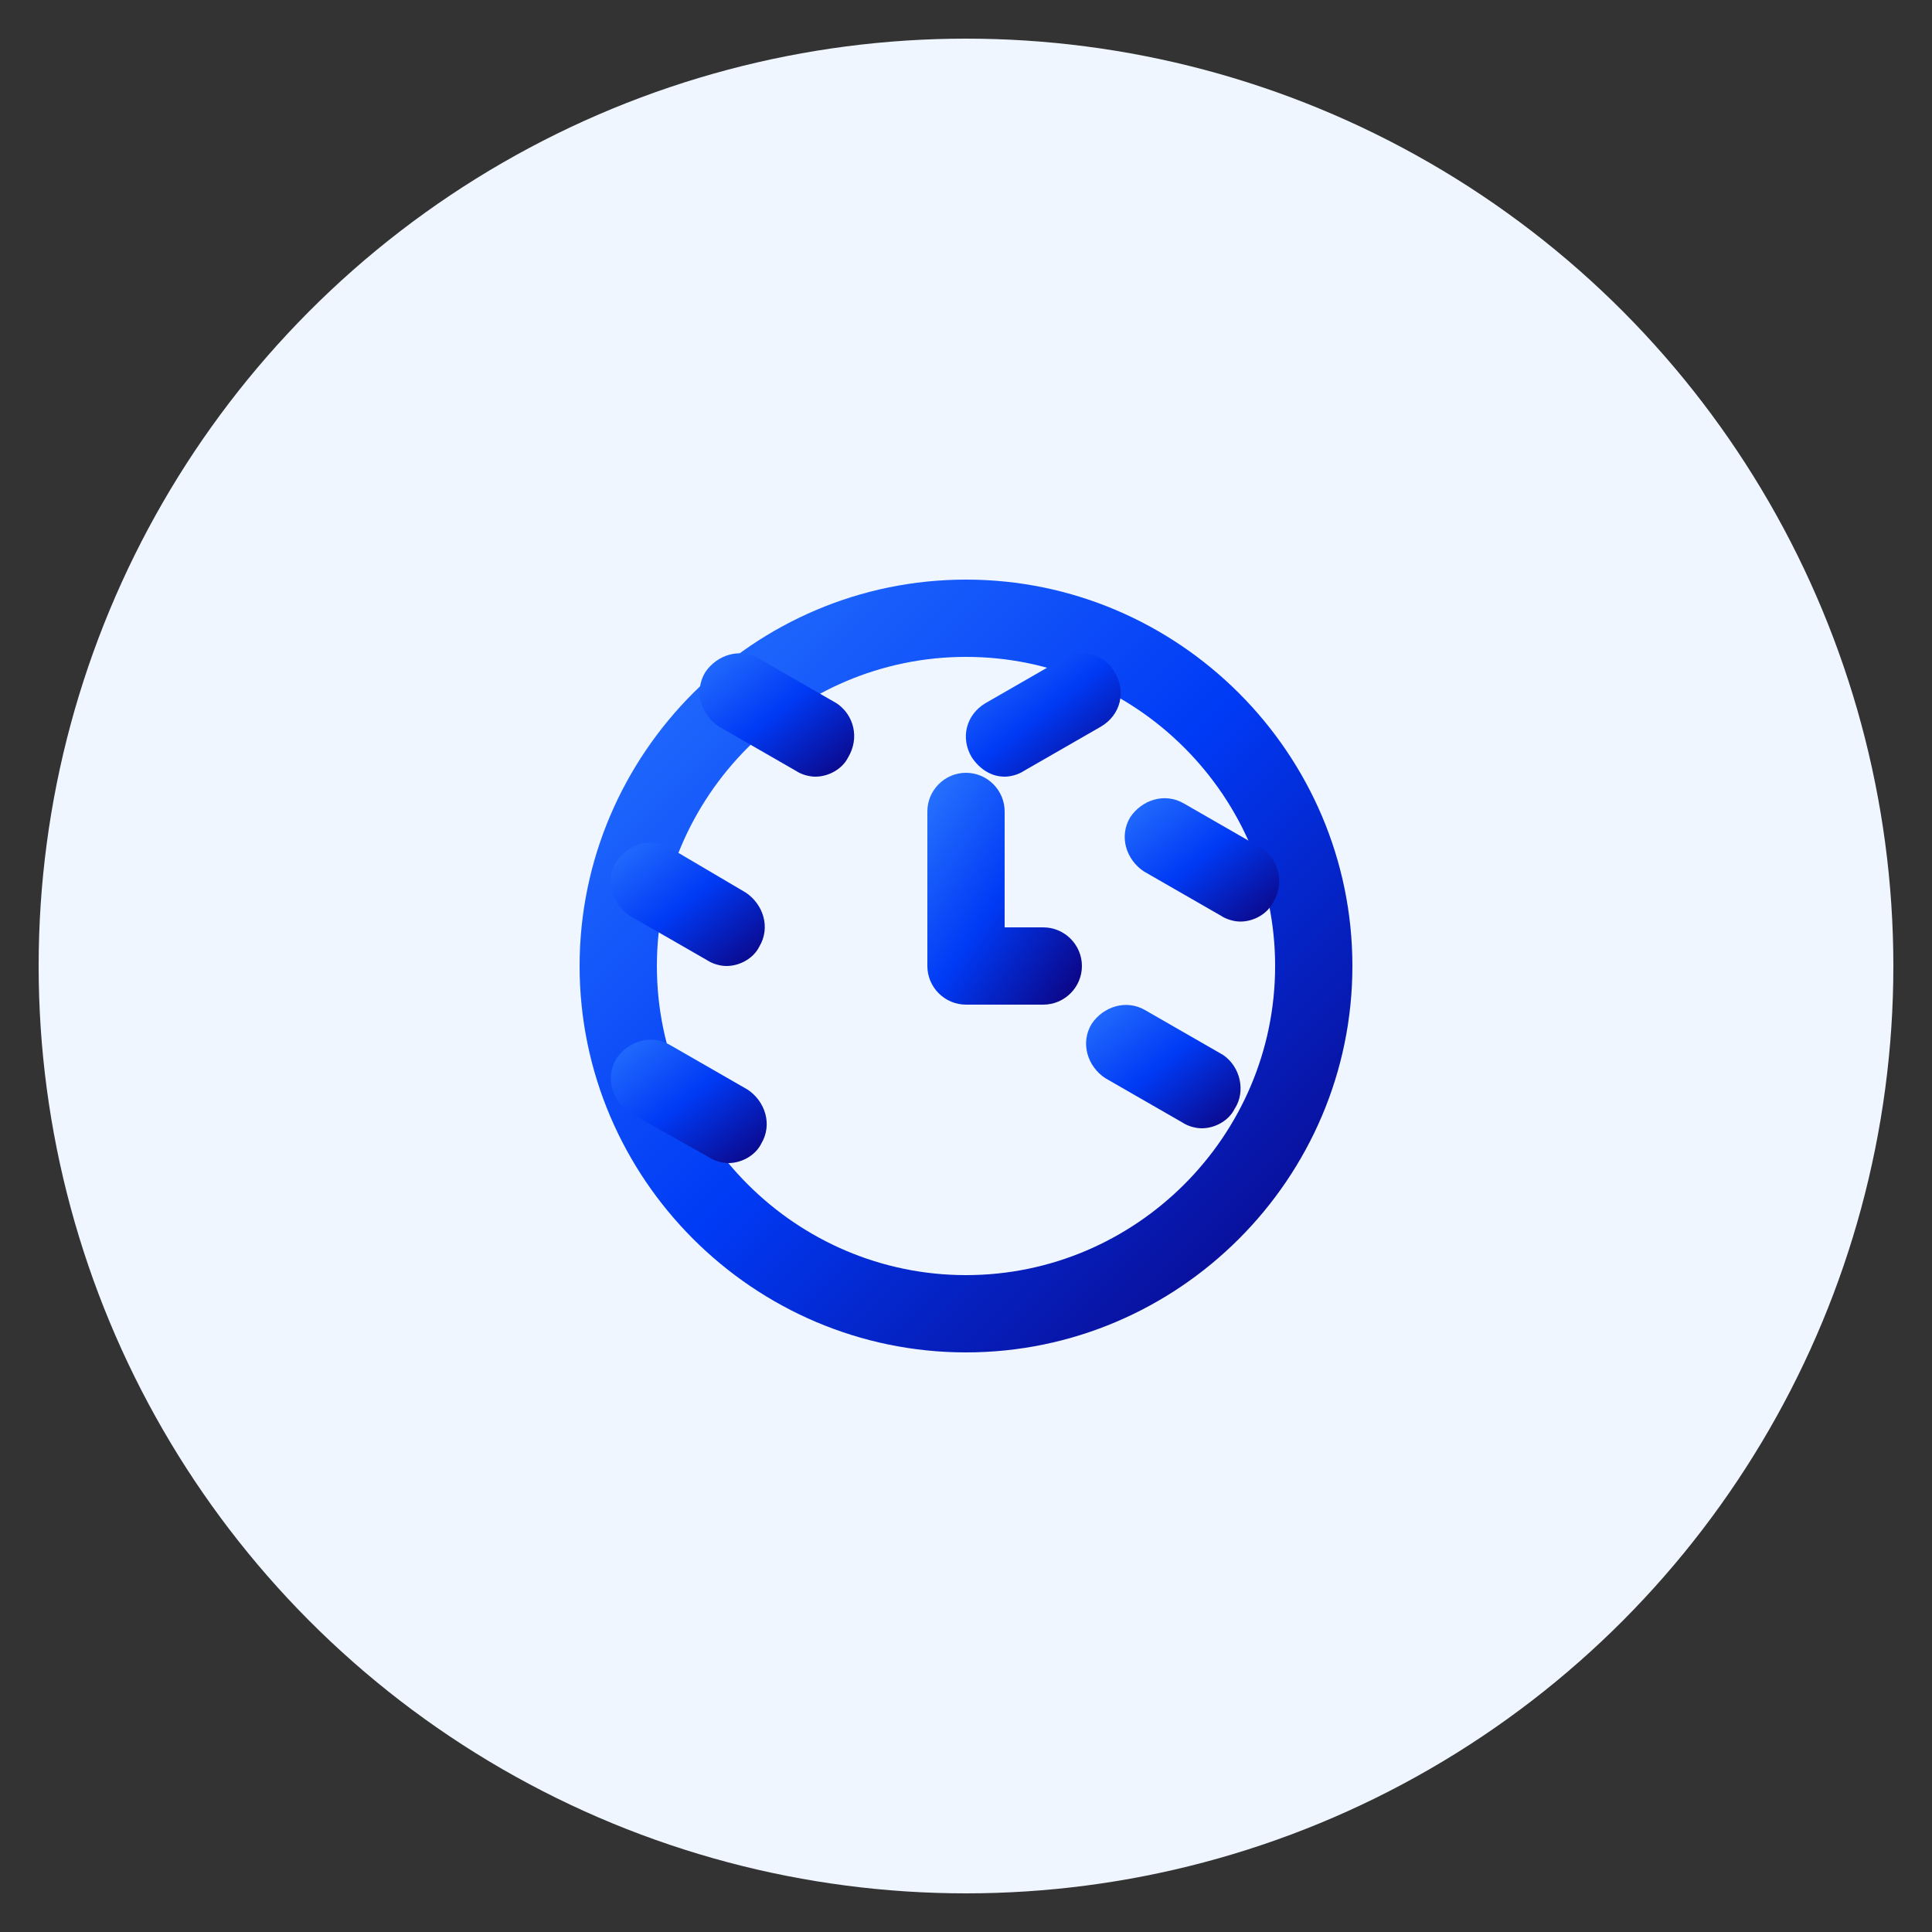
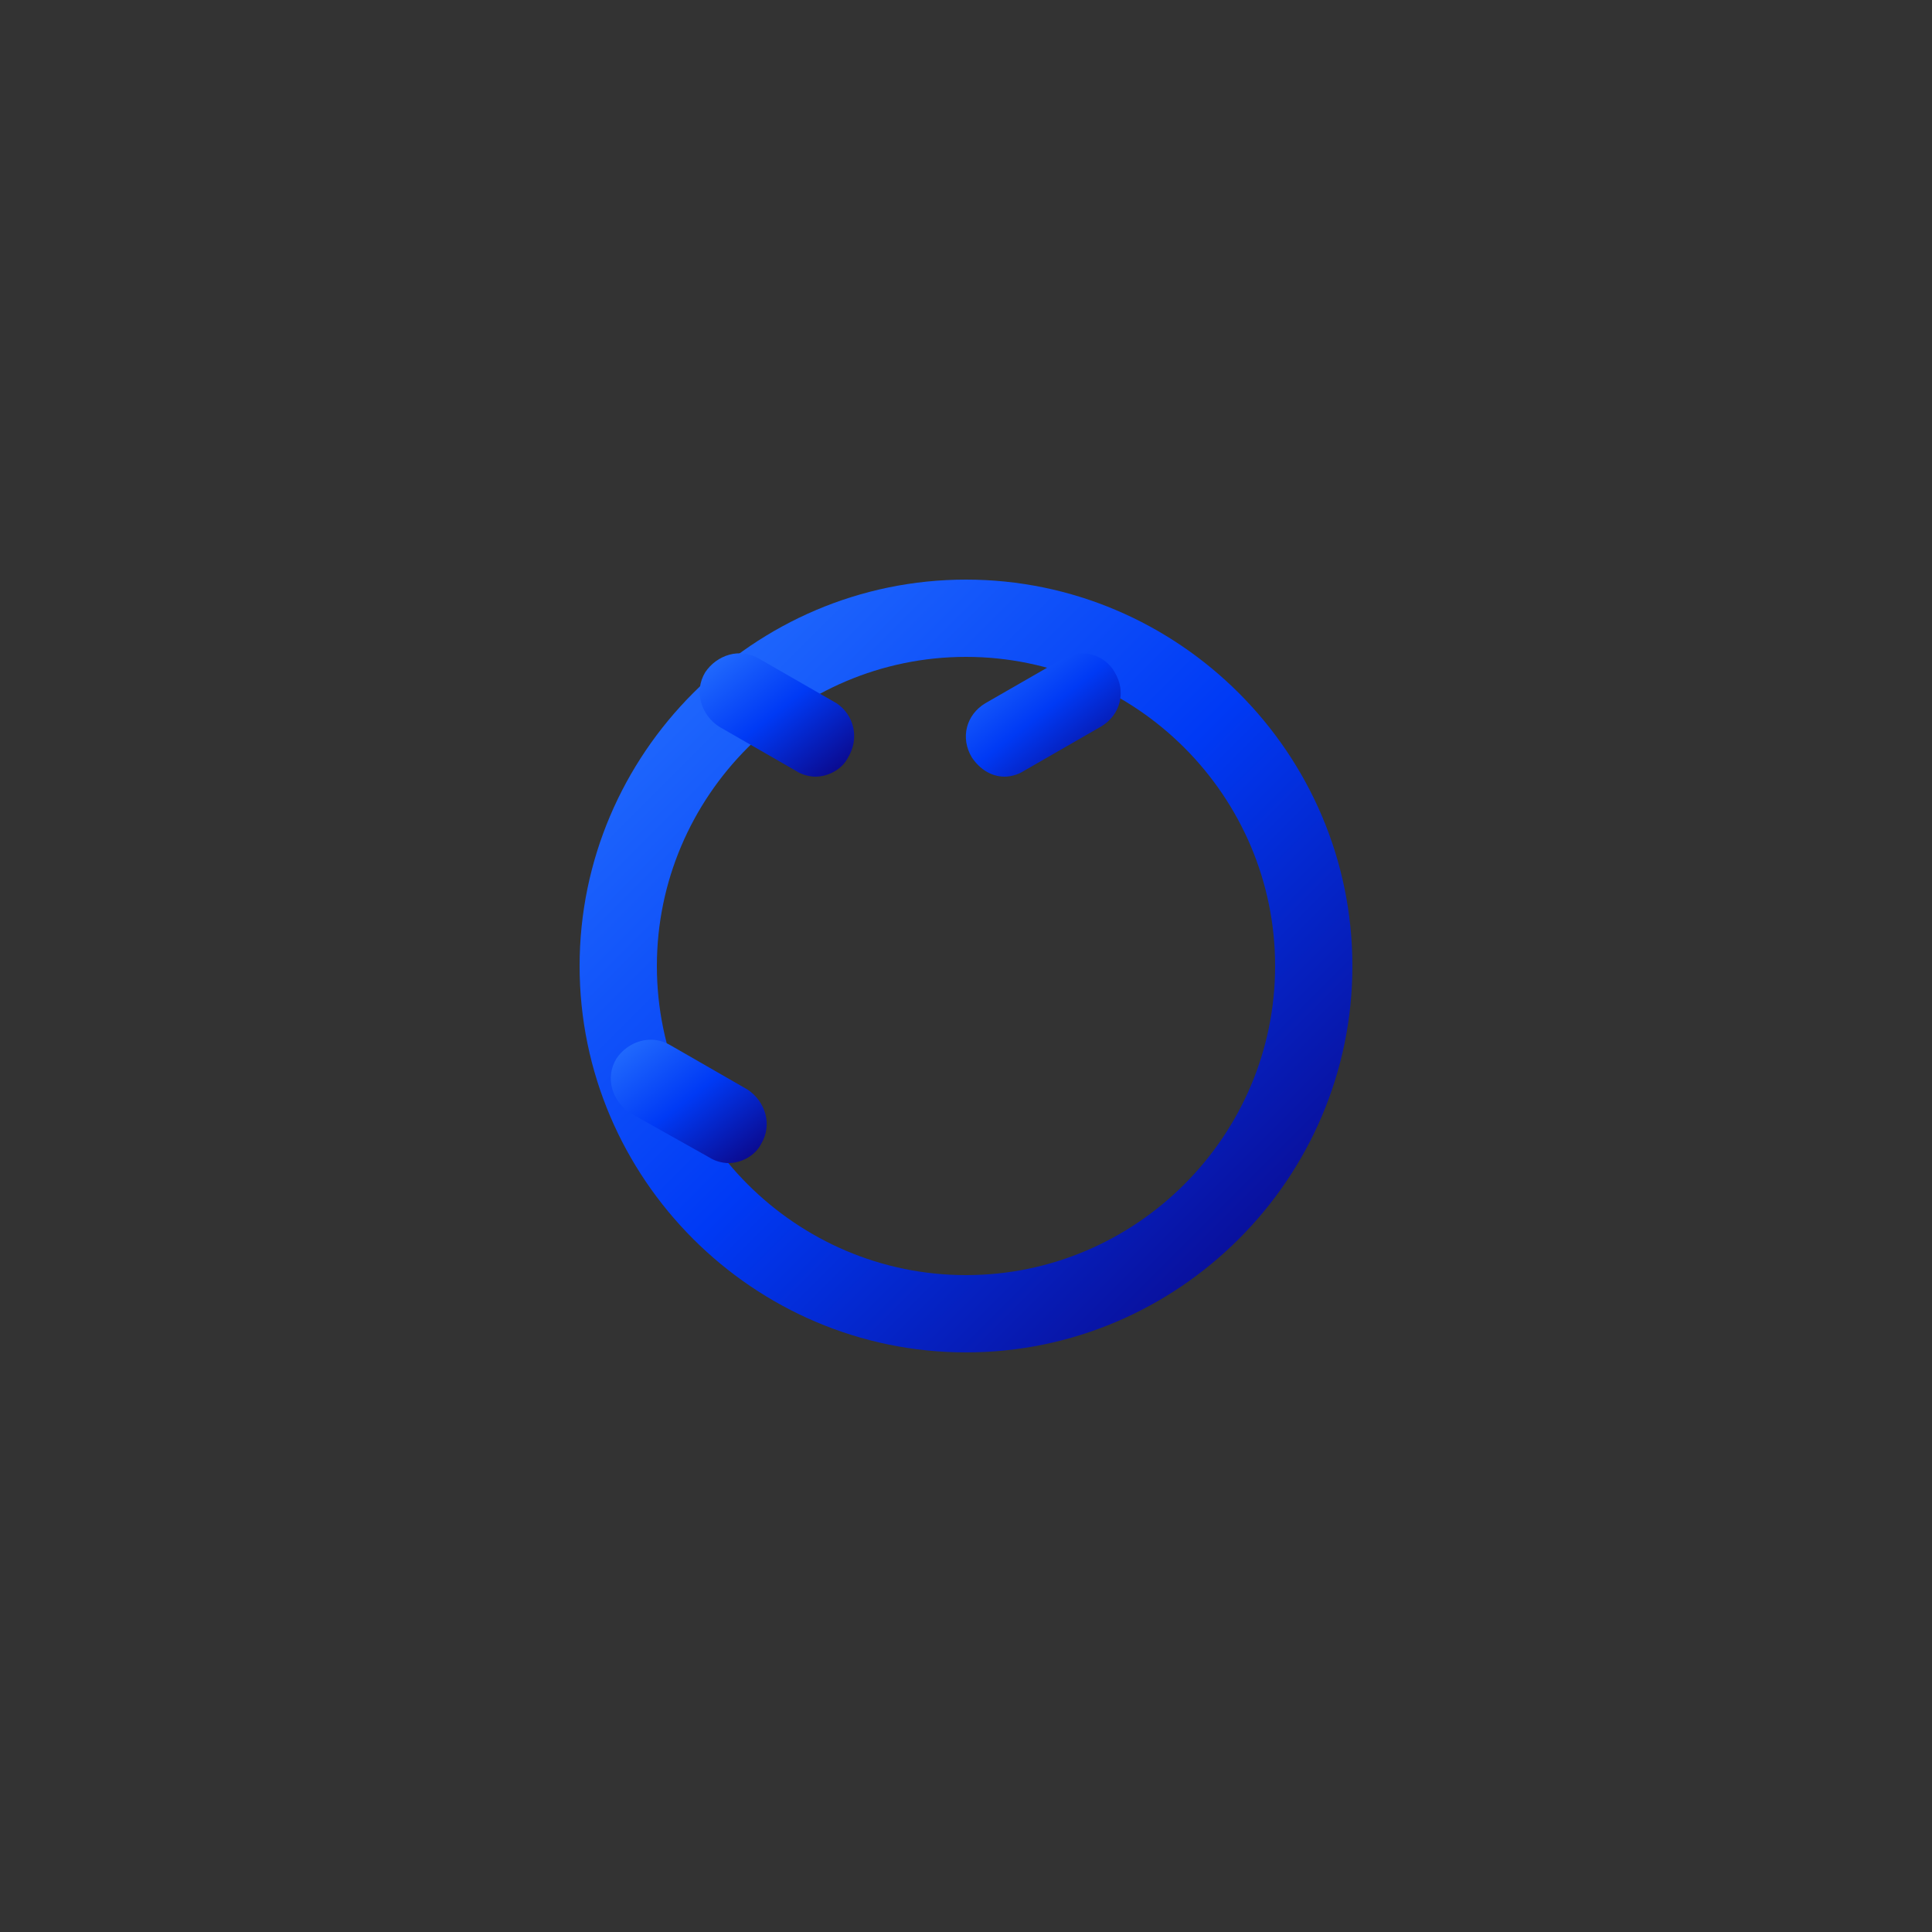
<svg xmlns="http://www.w3.org/2000/svg" viewBox="0 0 100 100">
  <rect x="0" y="0" width="100" height="100" fill="#333333" stroke="none" />
  <defs>
    <linearGradient id="blueGradient" x1="0%" y1="0%" x2="100%" y2="100%">
      <stop offset="0%" style="stop-color:#2a77ff;stop-opacity:1" />
      <stop offset="50%" style="stop-color:#003af5;stop-opacity:1" />
      <stop offset="100%" style="stop-color:#0d007a;stop-opacity:1" />
    </linearGradient>
  </defs>
-   <circle cx="50" cy="50" r="48" fill="#f0f6ff" />
  <g fill="url(#blueGradient)">
    <path d="M50,30c-11,0-20,9-20,20s9,20,20,20s20-9,20-20S61,30,50,30z M50,66c-8.8,0-16-7.2-16-16s7.2-16,16-16s16,7.2,16,16S58.8,66,50,66z" />
-     <path d="M54,48h-2v-6c0-1.1-0.9-2-2-2s-2,0.9-2,2v8c0,1.1,0.9,2,2,2h4c1.1,0,2-0.9,2-2S55.1,48,54,48z" />
    <path d="M55,34.1l-4,2.3c-1,0.6-1.3,1.8-0.7,2.8c0.4,0.6,1,1,1.7,1c0.3,0,0.7-0.1,1-0.3l4-2.3c1-0.6,1.3-1.8,0.7-2.8C57.2,33.9,56,33.5,55,34.1z" />
    <path d="M36.7,59.9c0.3,0.2,0.7,0.3,1,0.3c0.7,0,1.4-0.4,1.7-1c0.6-1,0.2-2.2-0.7-2.8l-4-2.3c-1-0.6-2.2-0.2-2.8,0.7c-0.6,1-0.2,2.2,0.7,2.8L36.7,59.9z" />
-     <path d="M65.3,43.9l-4-2.3c-1-0.6-2.2-0.2-2.8,0.7c-0.6,1-0.2,2.2,0.7,2.8l4,2.3c0.3,0.2,0.7,0.3,1,0.3c0.7,0,1.4-0.4,1.7-1C66.5,45.7,66.2,44.5,65.3,43.9z" />
-     <path d="M34.7,43.9c-1-0.6-2.2-0.2-2.8,0.7c-0.6,1-0.2,2.2,0.7,2.8l4,2.3c0.3,0.2,0.7,0.3,1,0.3c0.7,0,1.4-0.4,1.7-1c0.6-1,0.2-2.2-0.7-2.8L34.7,43.9z" />
    <path d="M43.3,36.4l-4-2.3c-1-0.6-2.2-0.2-2.8,0.7c-0.6,1-0.2,2.2,0.7,2.8l4,2.3c0.3,0.2,0.7,0.3,1,0.3c0.7,0,1.4-0.4,1.7-1C44.5,38.2,44.2,37,43.3,36.4z" />
-     <path d="M63.3,54.6l-4-2.3c-1-0.6-2.2-0.2-2.8,0.7c-0.6,1-0.2,2.2,0.7,2.8l4,2.3c0.3,0.2,0.7,0.3,1,0.3c0.7,0,1.4-0.4,1.7-1C64.5,56.5,64.2,55.2,63.3,54.6z" />
  </g>
</svg>